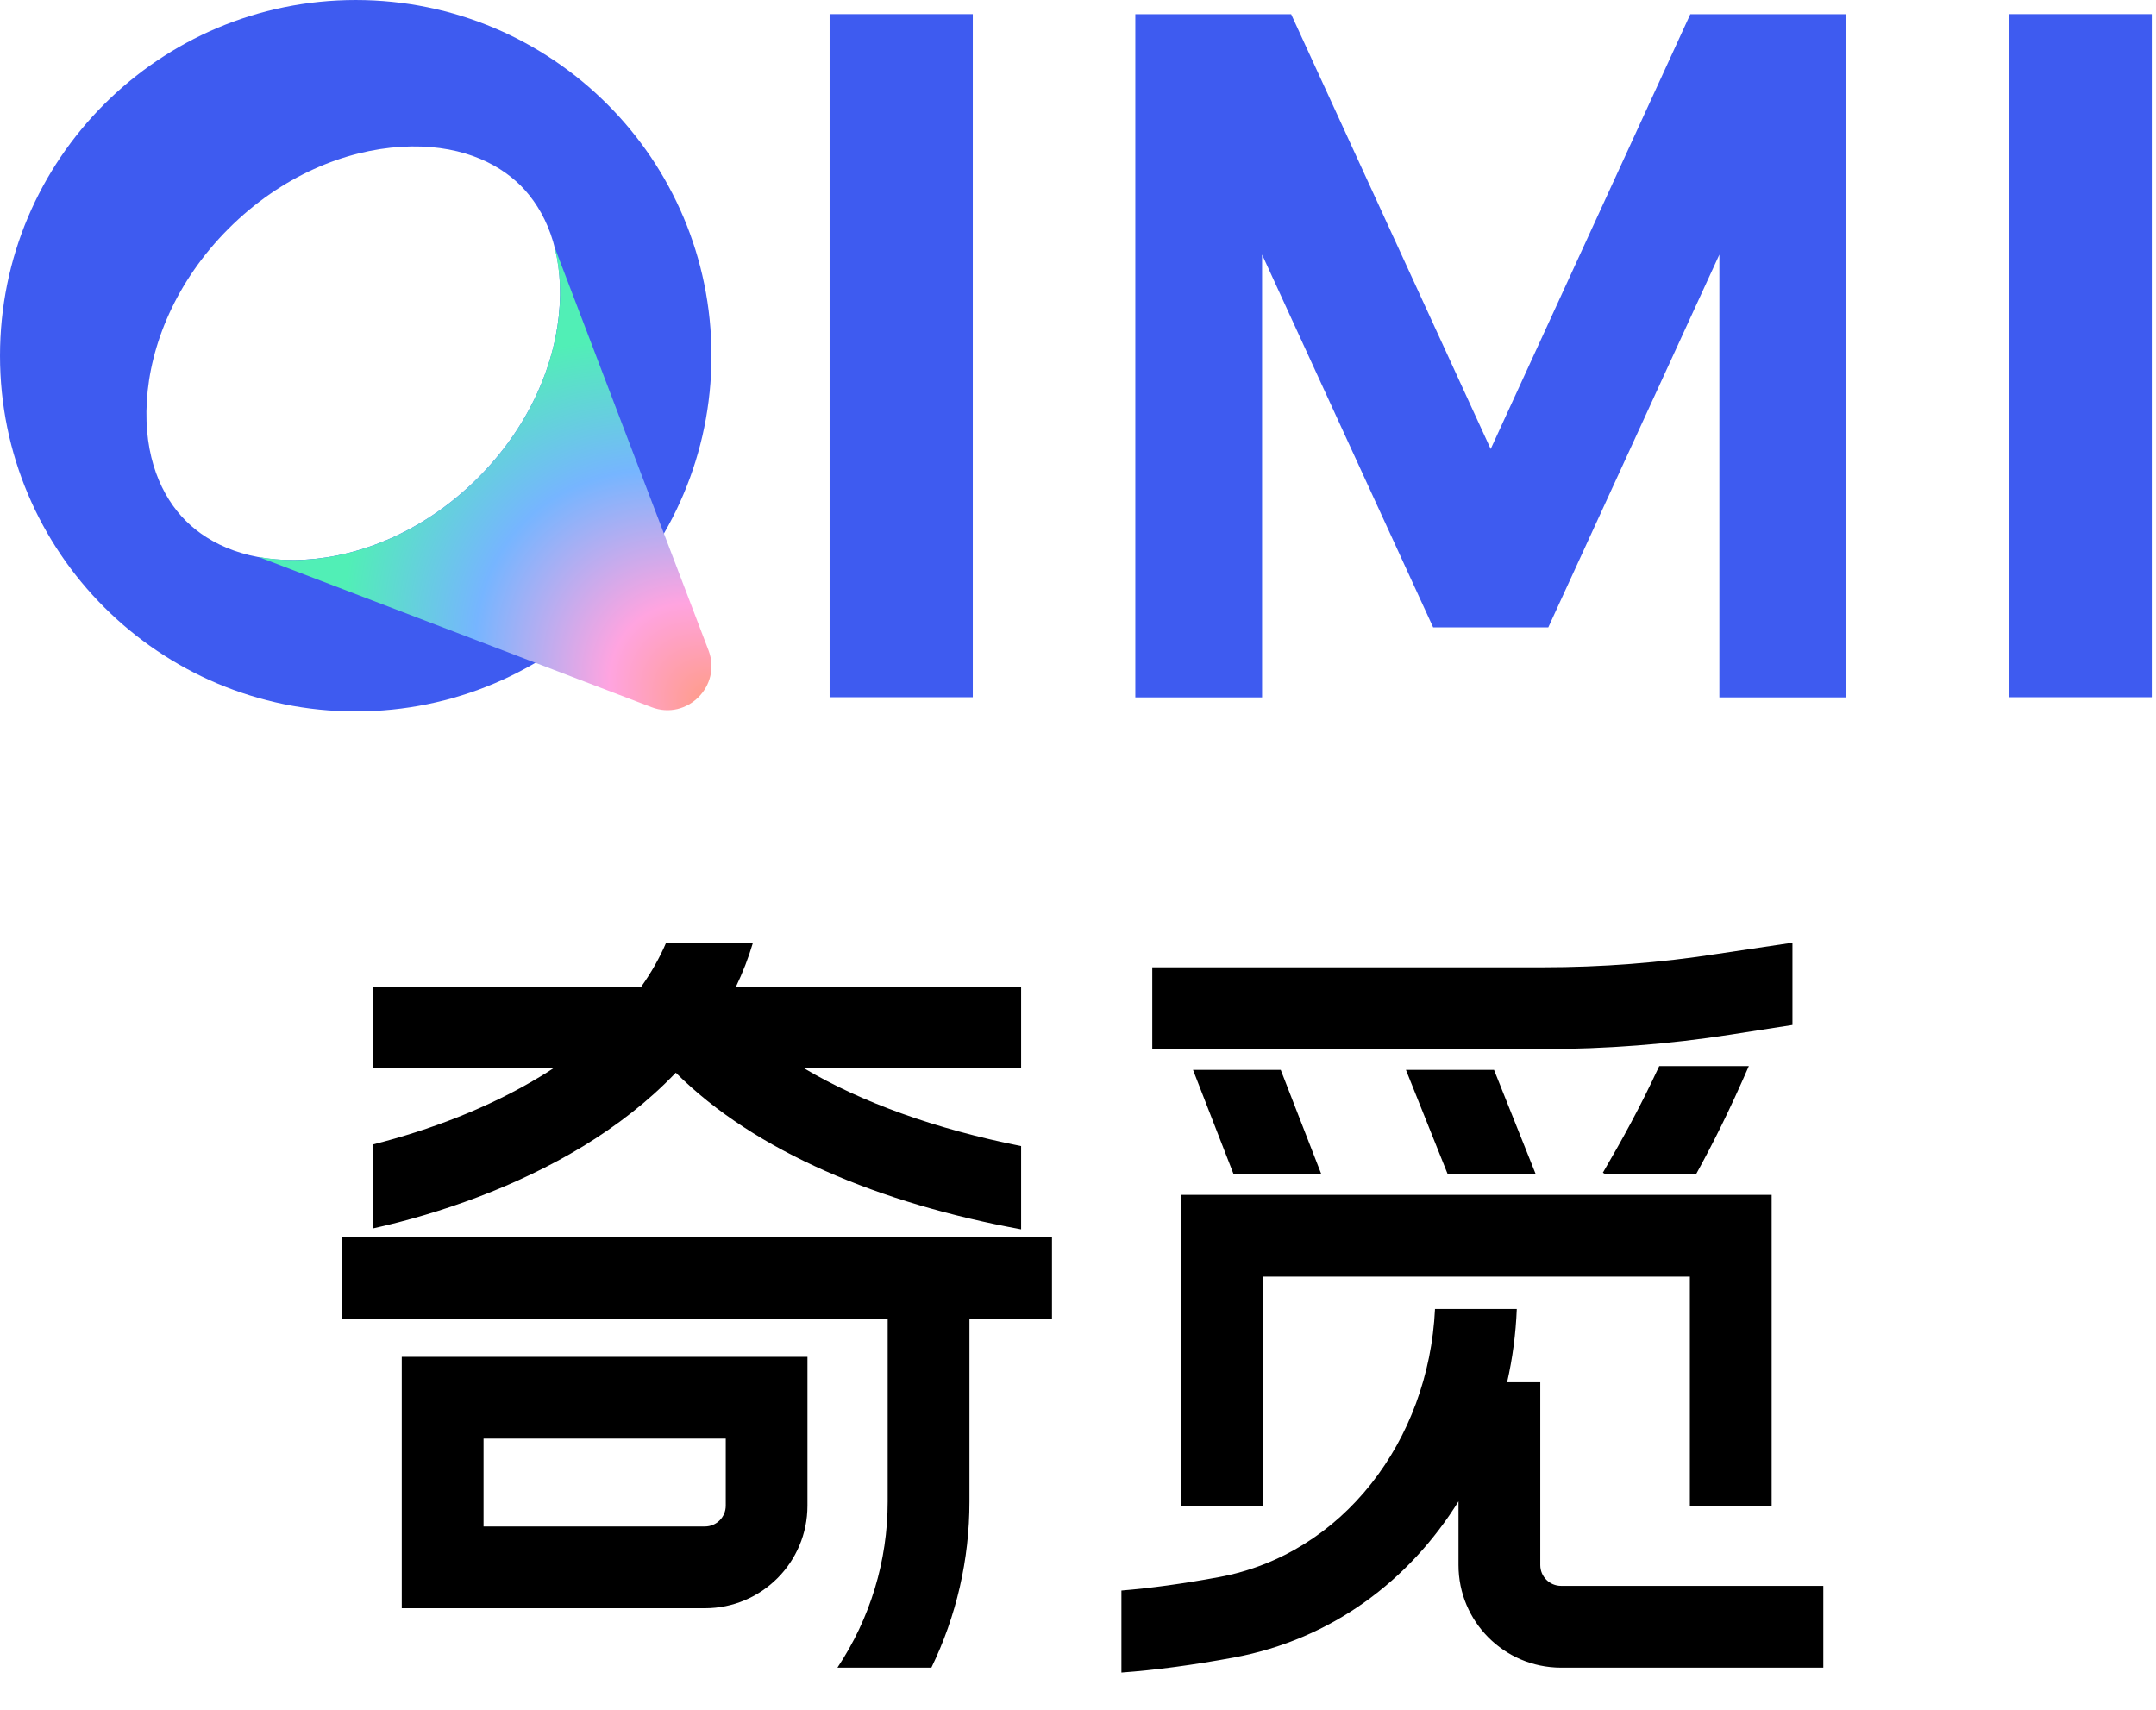
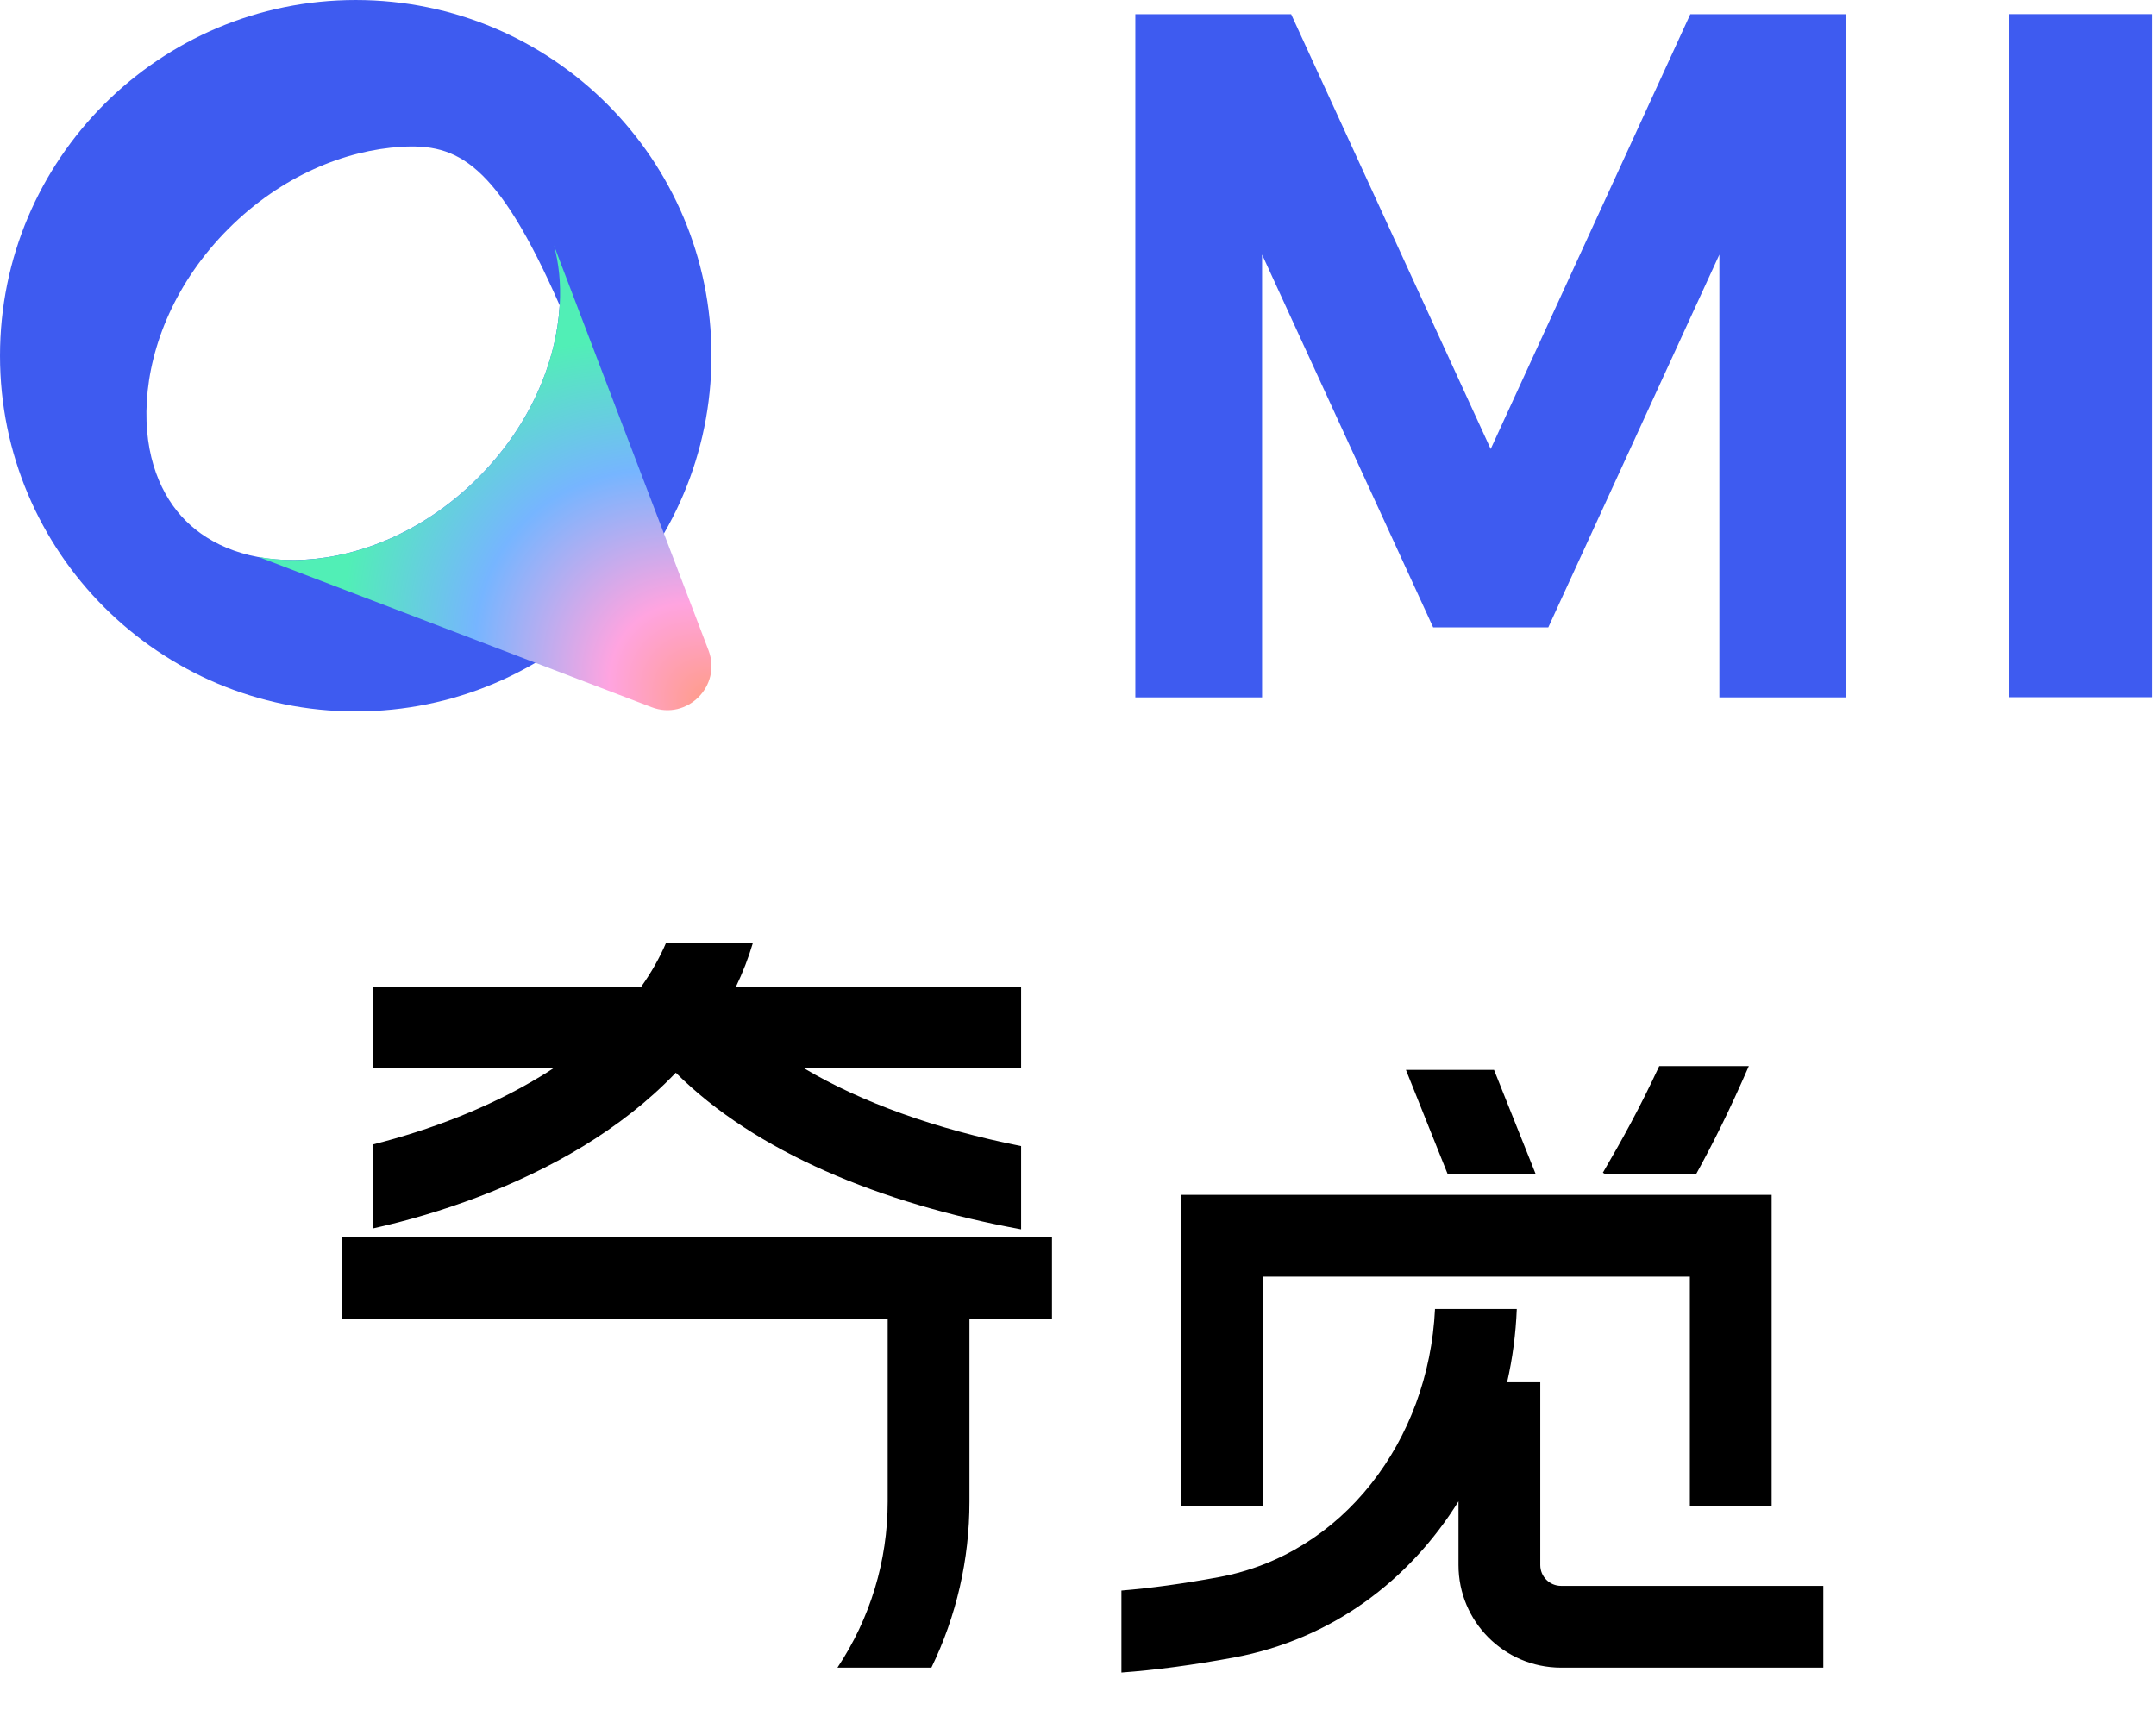
<svg xmlns="http://www.w3.org/2000/svg" fill="none" height="100%" overflow="visible" preserveAspectRatio="none" style="display: block;" viewBox="0 0 29 23" width="100%">
  <g id="QIMI ">
    <g id="QIMI">
      <path clip-rule="evenodd" d="M27.017 9.379L27.017 0.19L28.943 0.19L28.943 9.379L27.017 9.379Z" fill="#3E5BF0" fill-rule="evenodd" id="Vector 7794 (Stroke)" />
-       <path clip-rule="evenodd" d="M11.159 9.379L11.159 0.19L13.085 0.19L13.085 9.379L11.159 9.379Z" fill="#3E5BF0" fill-rule="evenodd" id="Vector 7795 (Stroke)" />
      <path d="M24.831 9.381H23.127V3.425L20.826 8.439H19.277L16.976 3.425V9.381H15.271V0.191H17.367L20.051 6.04L22.736 0.191H24.831V9.381Z" fill="#3E5BF0" id="Subtract" />
-       <path d="M4.785 8.13802e-05C7.428 8.13802e-05 9.57 2.143 9.57 4.785C9.57 7.428 7.428 9.57 4.785 9.57C2.143 9.57 0 7.428 4.06901e-05 4.785C4.06901e-05 2.143 2.143 0 4.785 8.13802e-05ZM5.397 1.975C4.645 2.02 3.787 2.363 3.075 3.075C2.363 3.787 2.019 4.645 1.975 5.397C1.93 6.146 2.174 6.681 2.498 7.005C2.823 7.329 3.357 7.573 4.106 7.528C4.858 7.484 5.717 7.141 6.429 6.429C7.141 5.717 7.484 4.858 7.528 4.107C7.573 3.357 7.329 2.823 7.005 2.498C6.68 2.174 6.146 1.93 5.397 1.975Z" fill="#3E5BF0" id="Subtract_2" />
+       <path d="M4.785 8.13802e-05C7.428 8.13802e-05 9.57 2.143 9.57 4.785C9.57 7.428 7.428 9.57 4.785 9.57C2.143 9.57 0 7.428 4.06901e-05 4.785C4.06901e-05 2.143 2.143 0 4.785 8.13802e-05ZM5.397 1.975C4.645 2.02 3.787 2.363 3.075 3.075C2.363 3.787 2.019 4.645 1.975 5.397C1.93 6.146 2.174 6.681 2.498 7.005C2.823 7.329 3.357 7.573 4.106 7.528C4.858 7.484 5.717 7.141 6.429 6.429C7.141 5.717 7.484 4.858 7.528 4.107C6.68 2.174 6.146 1.93 5.397 1.975Z" fill="#3E5BF0" id="Subtract_2" />
      <path d="M9.53 8.748C9.712 9.227 9.242 9.696 8.764 9.513L3.475 7.491C3.665 7.526 3.876 7.542 4.107 7.529C4.858 7.484 5.716 7.141 6.428 6.429C7.14 5.717 7.484 4.858 7.529 4.107C7.547 3.804 7.515 3.537 7.452 3.304L9.53 8.748Z" fill="url(#paint0_radial_0_1323)" id="Subtract_3" />
    </g>
    <g id="Subtract_4">
      <path d="M4.605 16.643H14.15V17.743H13.04V20.202C13.04 20.978 12.864 21.741 12.528 22.433H11.264C11.704 21.773 11.94 20.997 11.94 20.202V17.743H4.605L4.605 16.643Z" fill="black" />
      <path d="M10.128 12.681C10.067 12.887 9.99 13.084 9.9 13.272H13.735V14.371H10.816C11.591 14.831 12.585 15.188 13.735 15.417V16.537C11.834 16.187 10.158 15.494 9.09 14.43C8.72 14.818 8.291 15.146 7.842 15.42C6.942 15.967 5.923 16.322 5.02 16.524V15.394C5.765 15.206 6.568 14.907 7.27 14.48C7.328 14.445 7.386 14.409 7.442 14.371H5.02V13.272H8.626C8.758 13.086 8.871 12.889 8.96 12.681H10.128Z" fill="black" />
-       <path clip-rule="evenodd" d="M10.861 18.252H5.404V21.634H9.482C10.244 21.634 10.861 21.016 10.861 20.254V18.252ZM6.504 20.534V19.352H9.762V20.254C9.762 20.409 9.636 20.534 9.482 20.534H6.504Z" fill="black" fill-rule="evenodd" />
    </g>
    <g id="Subtract_5">
      <path d="M24.525 22.433H20.991C20.232 22.429 19.618 21.813 19.618 21.053V20.196C18.96 21.255 17.918 22.052 16.596 22.297C16.048 22.398 15.541 22.466 15.084 22.499V21.396C15.472 21.364 15.911 21.305 16.396 21.215C18.062 20.908 19.218 19.38 19.302 17.608H20.402C20.389 17.942 20.345 18.273 20.272 18.594H20.718V21.053C20.718 21.208 20.843 21.333 20.998 21.333H24.525V22.433Z" fill="black" />
-       <path d="M24.11 12.681H24.11V13.788L23.28 13.917C22.445 14.047 21.601 14.112 20.756 14.112H15.499V13.012H20.756C21.545 13.012 22.332 12.952 23.111 12.83L24.11 12.681Z" fill="black" />
      <path d="M22.318 14.341C22.052 14.912 21.821 15.328 21.56 15.775L21.59 15.793H22.815C23.041 15.382 23.264 14.938 23.523 14.341H22.318Z" fill="black" />
-       <path d="M16.592 15.793L16.047 14.392H17.227L17.772 15.793H16.592Z" fill="black" />
      <path d="M18.911 14.392L19.472 15.793H20.656L20.096 14.392H18.911Z" fill="black" />
      <path d="M23.83 16.073H15.883V20.254H16.983V17.173H22.73V20.254H23.83V16.073Z" fill="black" />
    </g>
  </g>
  <defs>
    <radialGradient cx="0" cy="0" gradientTransform="translate(9.67 9.571) rotate(-136.368) scale(5.623 4.348)" gradientUnits="userSpaceOnUse" id="paint0_radial_0_1323" r="1">
      <stop stop-color="#FF9B7C" />
      <stop offset="0.293" stop-color="#FFA4E0" />
      <stop offset="0.65" stop-color="#76B5FF" />
      <stop offset="1" stop-color="#51EFB6" />
    </radialGradient>
  </defs>
</svg>